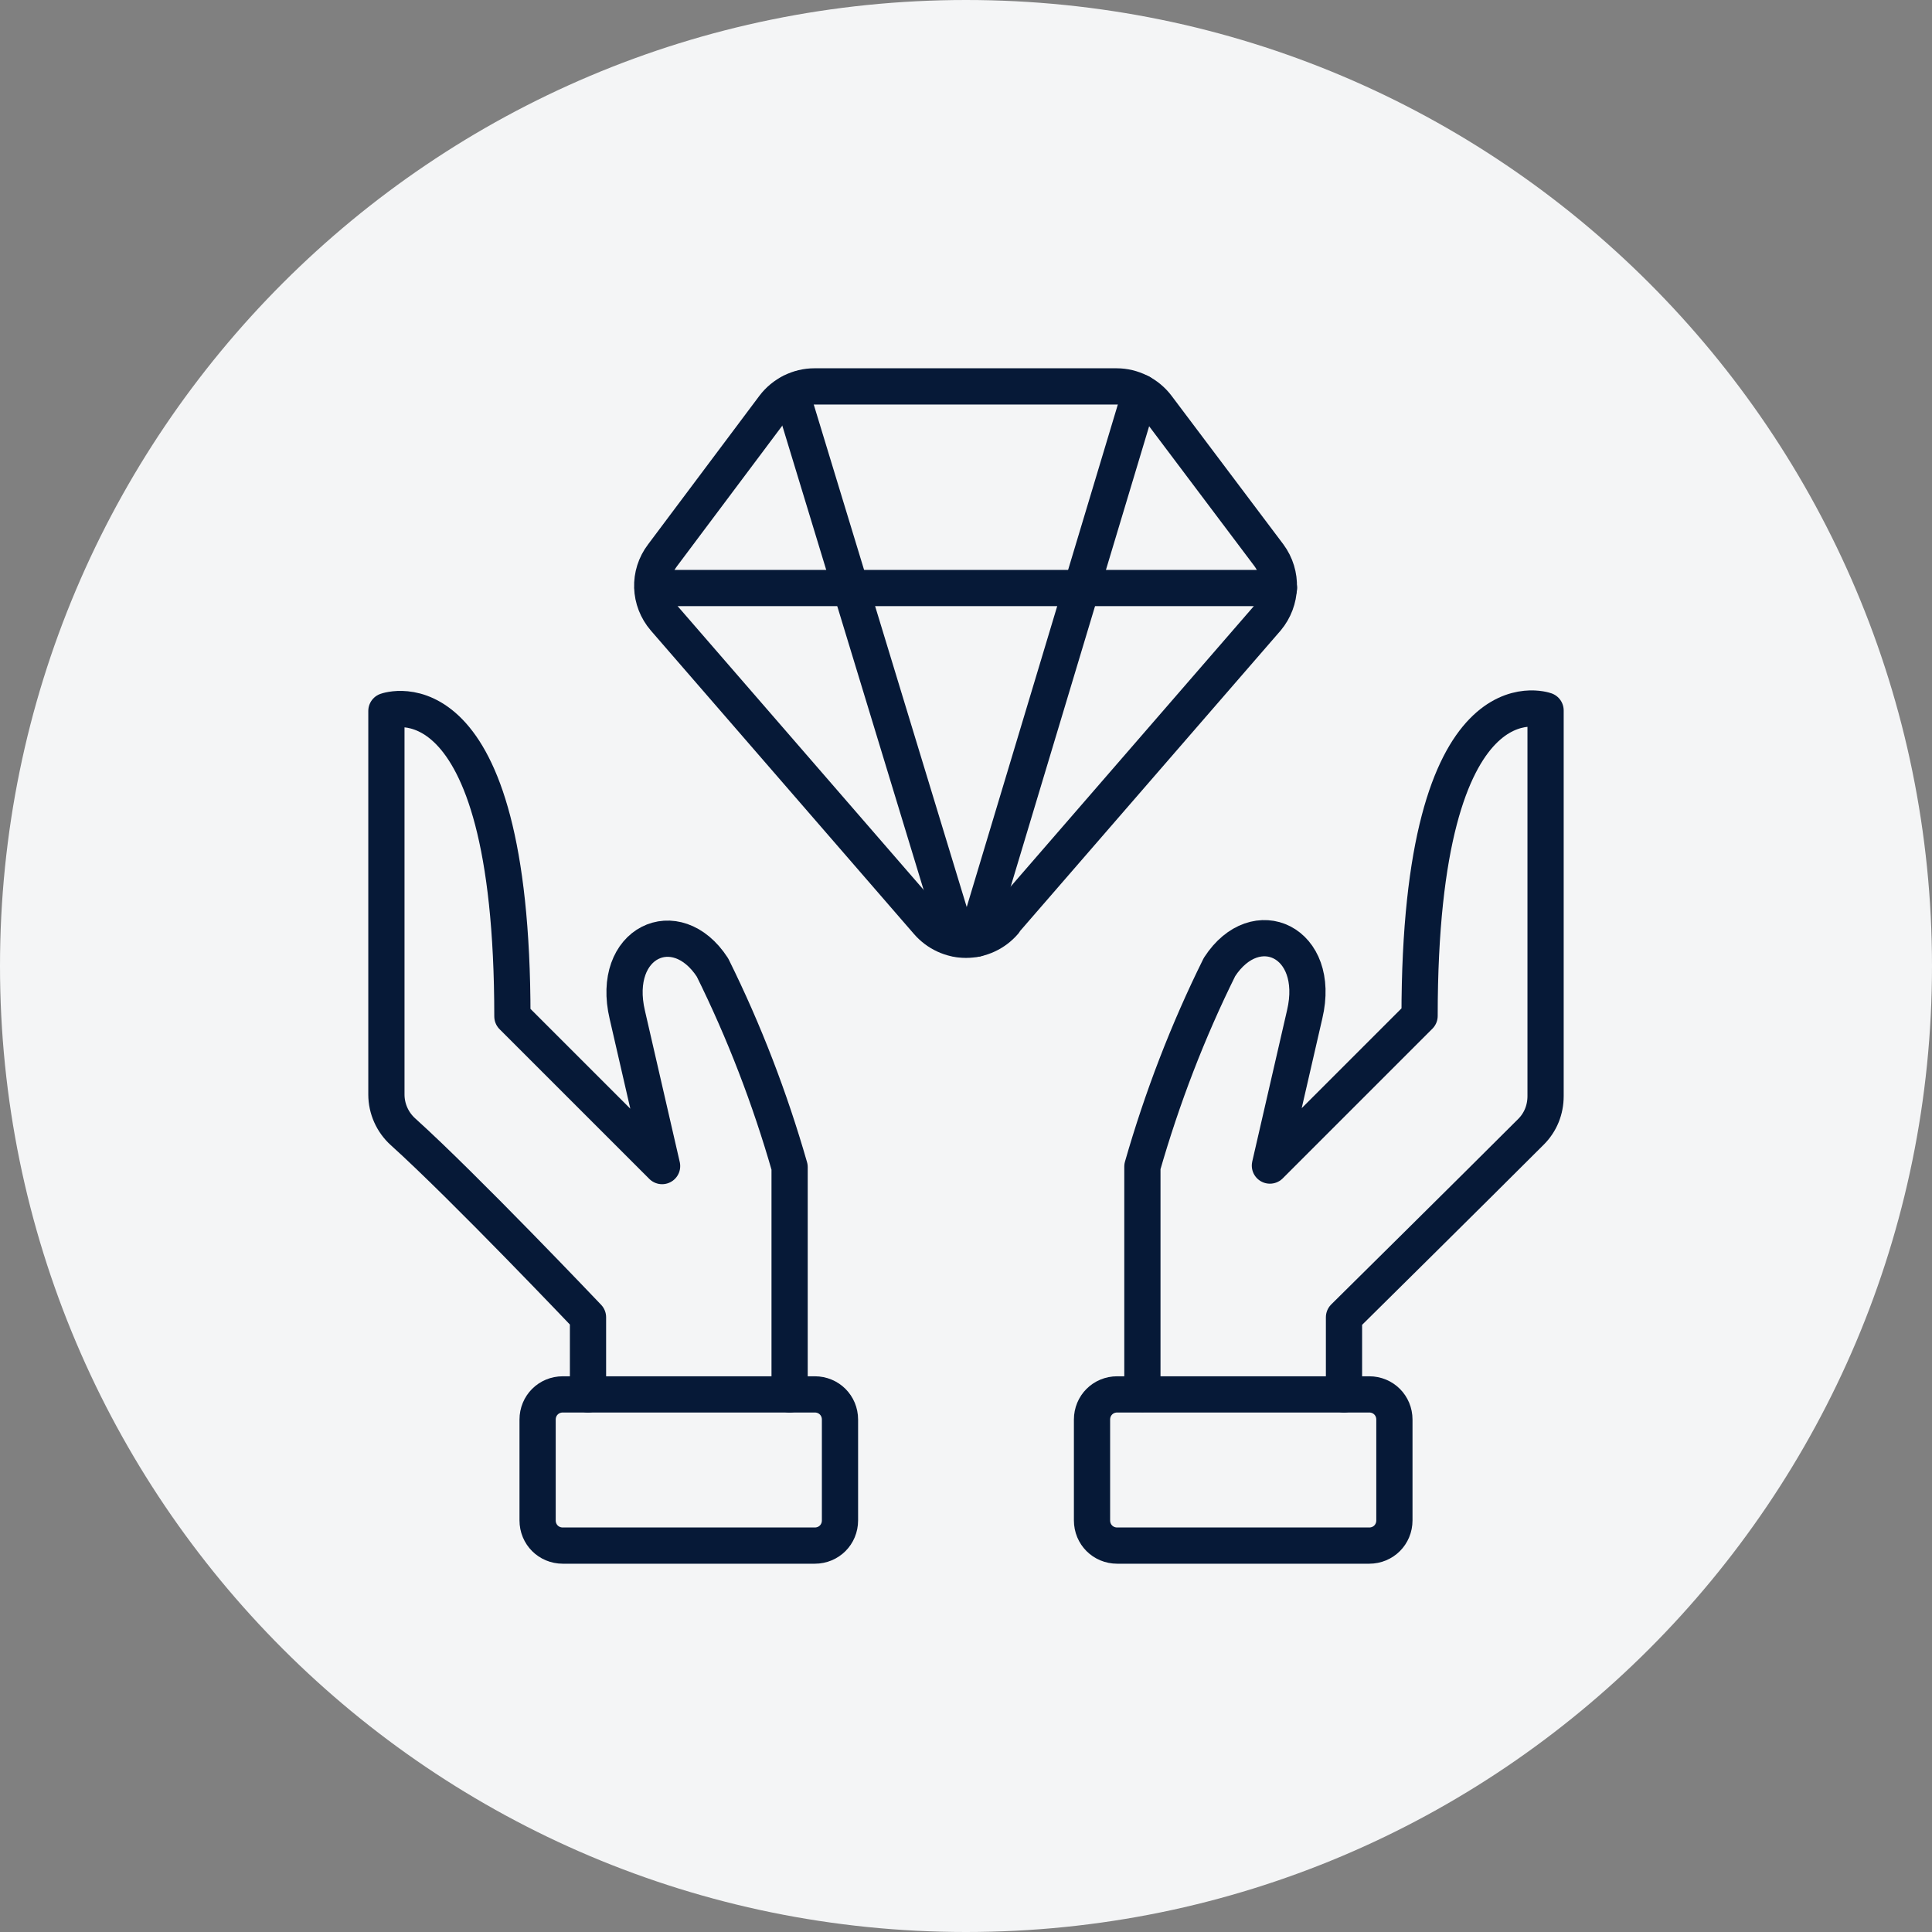
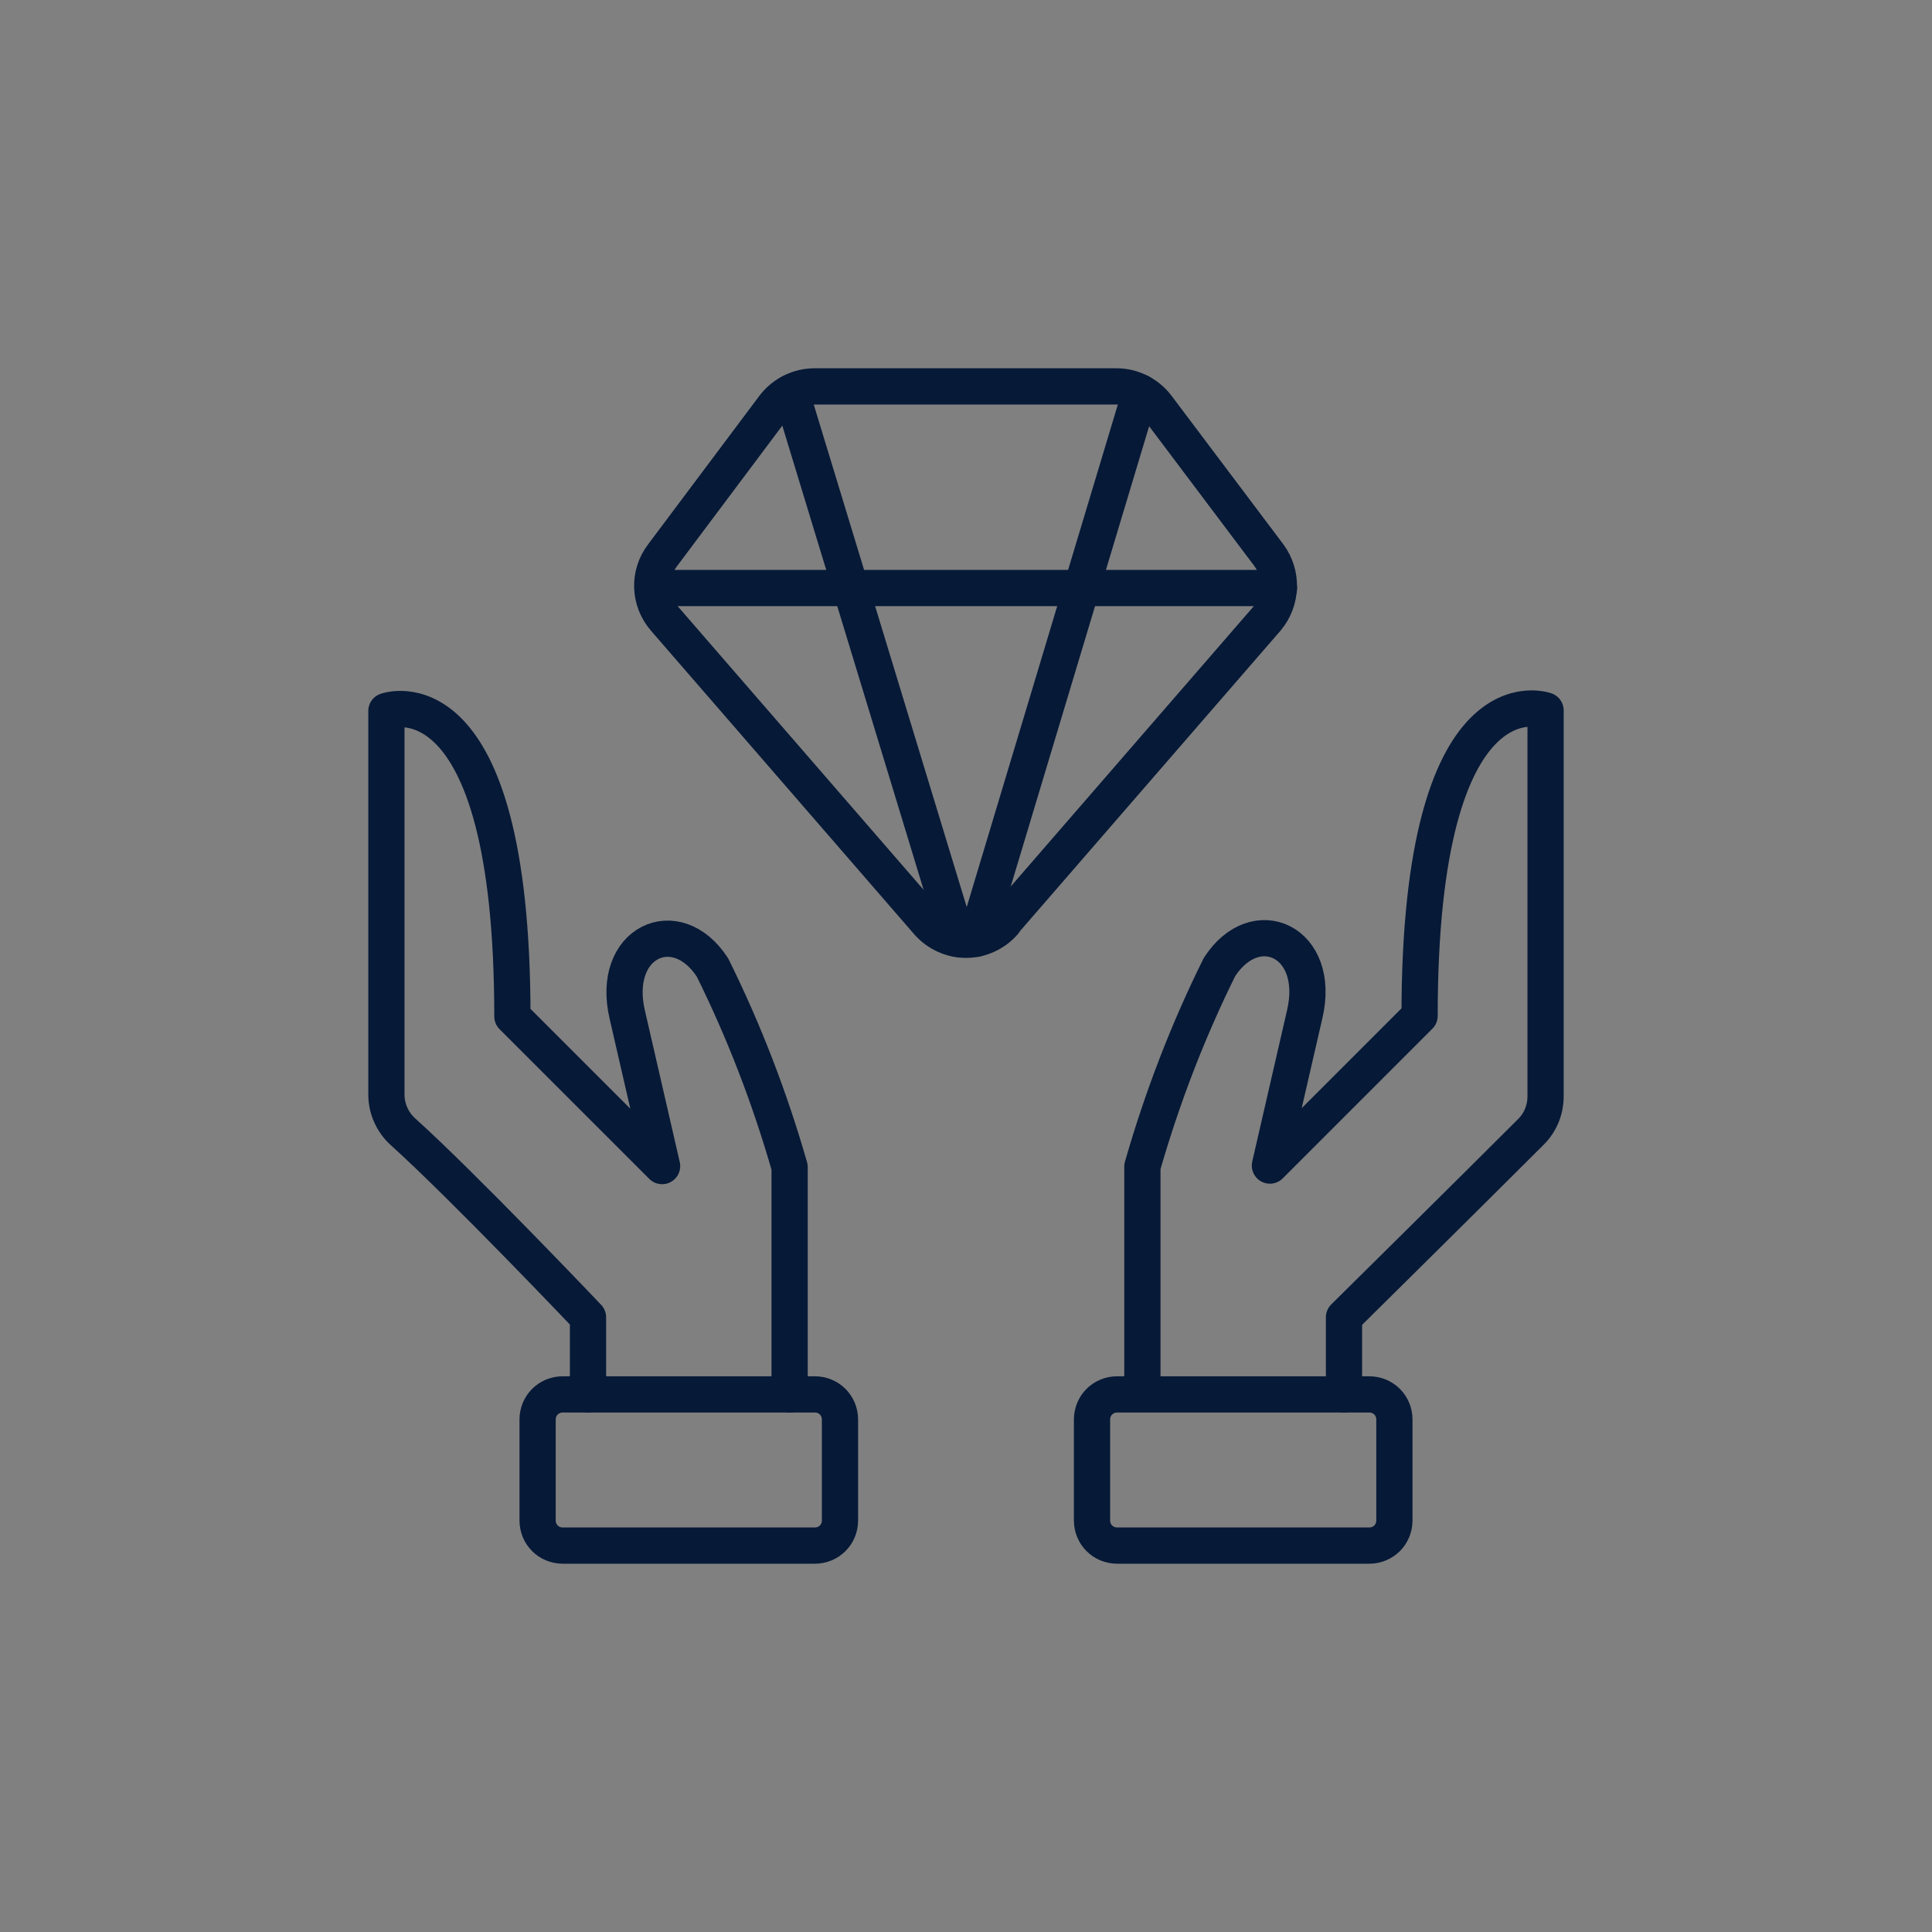
<svg xmlns="http://www.w3.org/2000/svg" width="80" height="80" viewBox="0 0 80 80" fill="none">
  <rect x="0" y="0" width="80" height="80" fill="#808080" stroke="none" />
-   <path d="M0 40C0 17.909 17.909 0 40 0V0C62.091 0 80 17.909 80 40V40C80 62.091 62.091 80 40 80V80C17.909 80 0 62.091 0 40V40Z" fill="#F4F5F6" />
  <path d="M52.961 24.348H27.02" stroke="#061937" stroke-width="1.5" stroke-linecap="round" stroke-linejoin="round" />
  <path d="M41.585 38.184C41.189 38.644 40.605 38.915 39.999 38.915C39.394 38.915 38.81 38.644 38.413 38.184L27.519 25.621C26.872 24.87 26.831 23.784 27.436 22.991L32.048 16.835C32.444 16.313 33.071 16 33.718 16H46.239C46.886 16 47.512 16.313 47.909 16.835L52.542 22.991C53.126 23.784 53.085 24.87 52.459 25.621L41.565 38.184H41.585Z" stroke="#061937" stroke-width="1.5" stroke-linecap="round" stroke-linejoin="round" />
  <path d="M45.218 58.783C45.218 58.198 45.677 57.739 46.261 57.739H56.696C57.28 57.739 57.739 58.198 57.739 58.783V62.956C57.739 63.541 57.28 64 56.696 64H46.261C45.677 64 45.218 63.541 45.218 62.956V58.783Z" stroke="#061937" stroke-width="1.5" stroke-linecap="round" stroke-linejoin="round" />
  <path d="M55.652 57.739V54.546C55.652 54.546 61.099 49.162 63.394 46.866C63.791 46.47 63.999 45.948 63.999 45.384V29.419C63.999 29.419 58.782 27.52 58.782 42.066L52.584 48.264L54.024 42.004C54.733 38.998 51.999 37.725 50.497 40.042C49.182 42.692 48.118 45.468 47.304 48.306V57.718" stroke="#061937" stroke-width="1.5" stroke-linecap="round" stroke-linejoin="round" />
  <path d="M22.261 58.783C22.261 58.198 22.72 57.739 23.304 57.739H33.739C34.323 57.739 34.782 58.198 34.782 58.783V62.956C34.782 63.541 34.323 64 33.739 64H23.304C22.72 64 22.261 63.541 22.261 62.956V58.783Z" stroke="#061937" stroke-width="1.5" stroke-linecap="round" stroke-linejoin="round" />
  <path d="M24.348 57.739V54.546C24.348 54.546 19.214 49.141 16.689 46.866C16.25 46.47 16 45.906 16 45.322V29.44C16 29.44 21.217 27.541 21.217 42.087L27.416 48.285L25.976 42.024C25.266 39.019 28 37.746 29.503 40.063C30.817 42.713 31.882 45.489 32.696 48.327V57.739" stroke="#061937" stroke-width="1.5" stroke-linecap="round" stroke-linejoin="round" />
  <path d="M32.759 16.25L39.646 38.873" stroke="#061937" stroke-width="1.5" stroke-linecap="round" stroke-linejoin="round" />
  <path d="M47.221 16.25L40.418 38.873" stroke="#061937" stroke-width="1.5" stroke-linecap="round" stroke-linejoin="round" />
</svg>